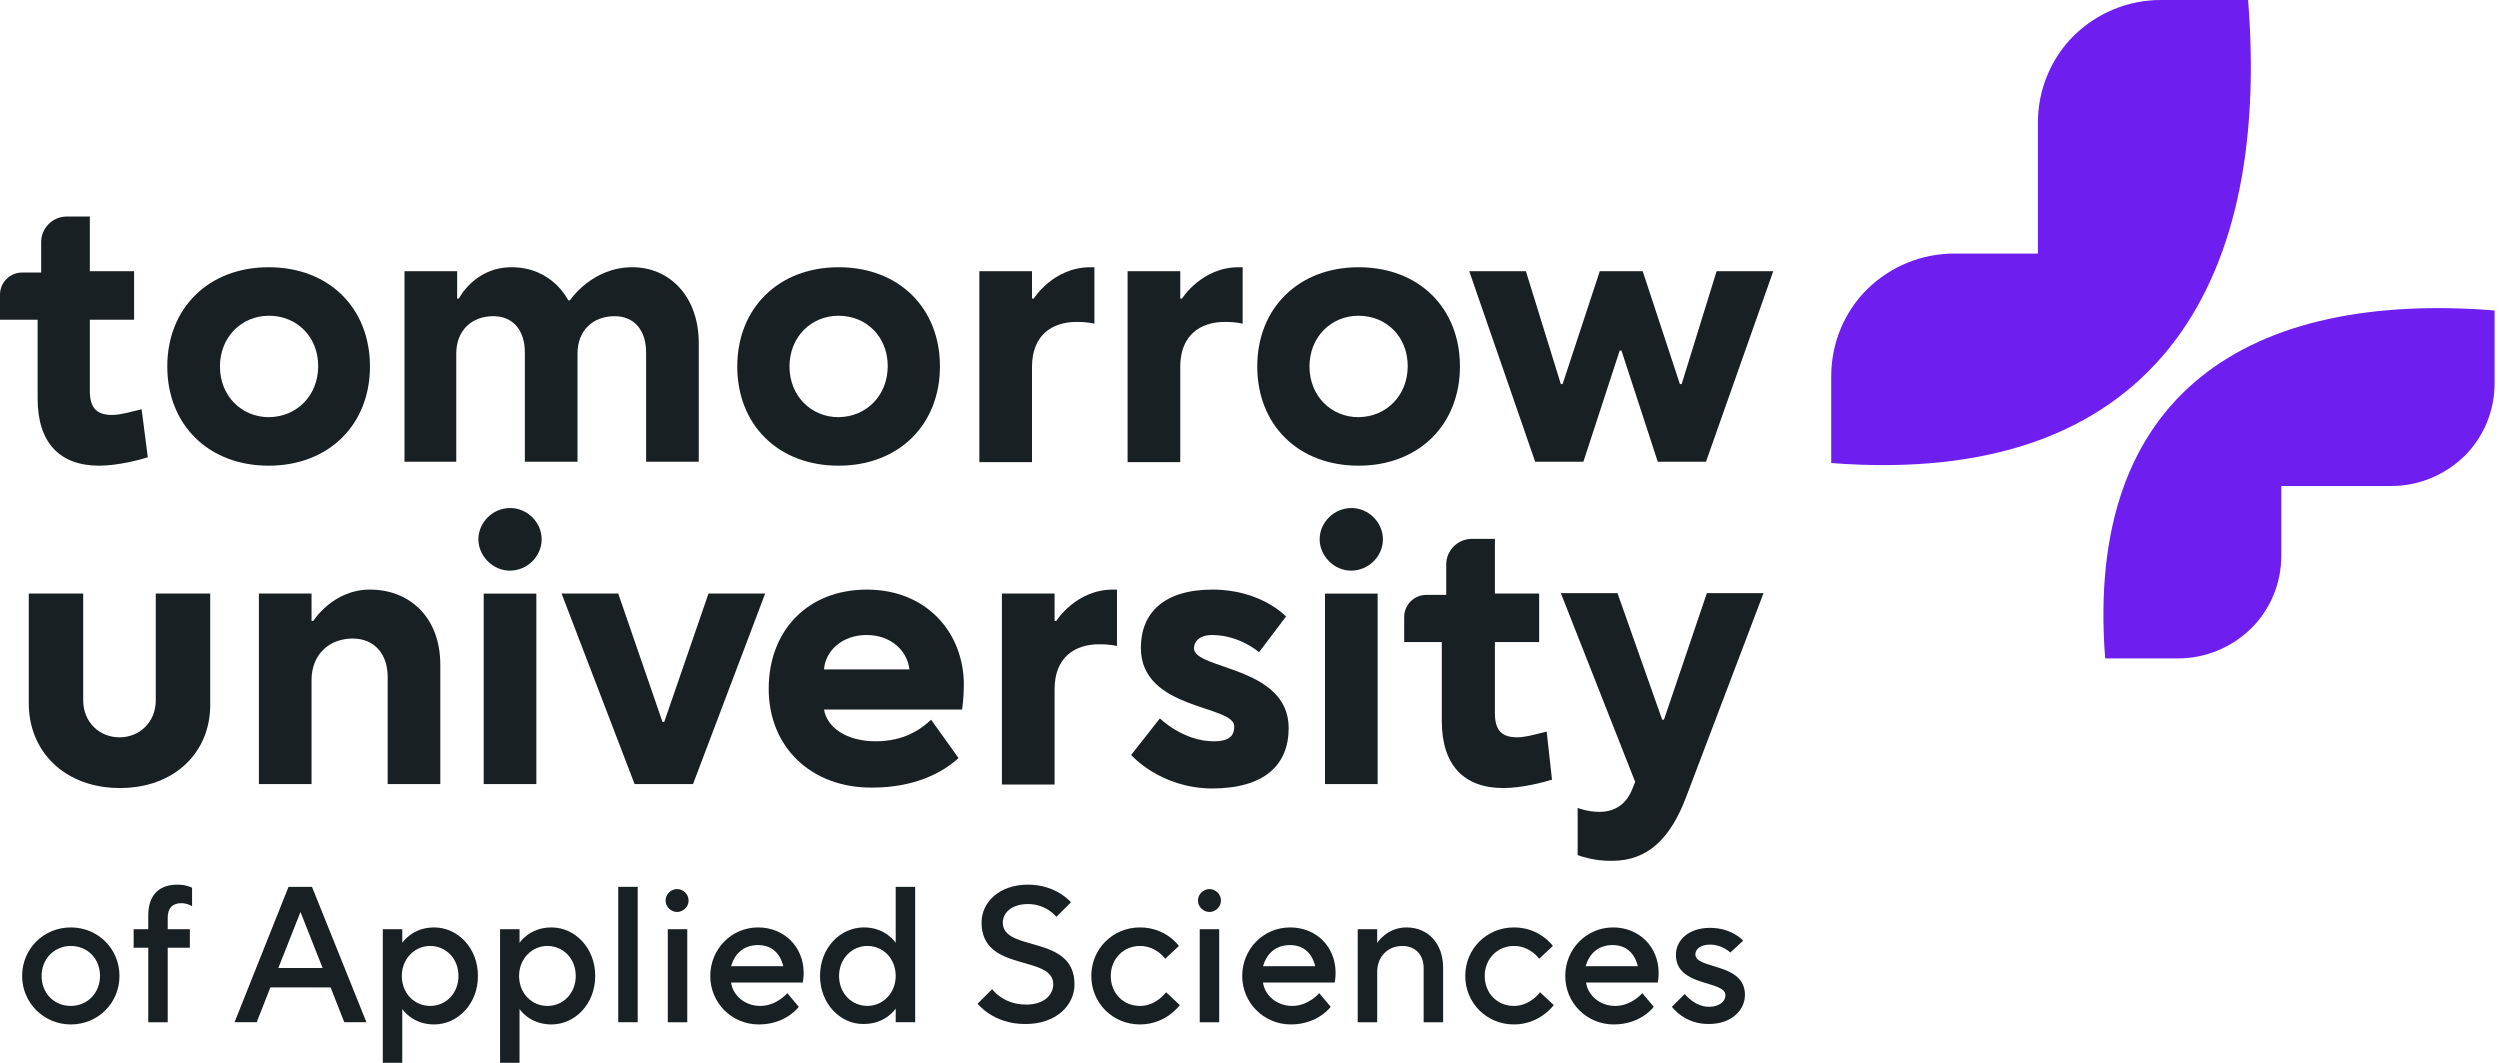
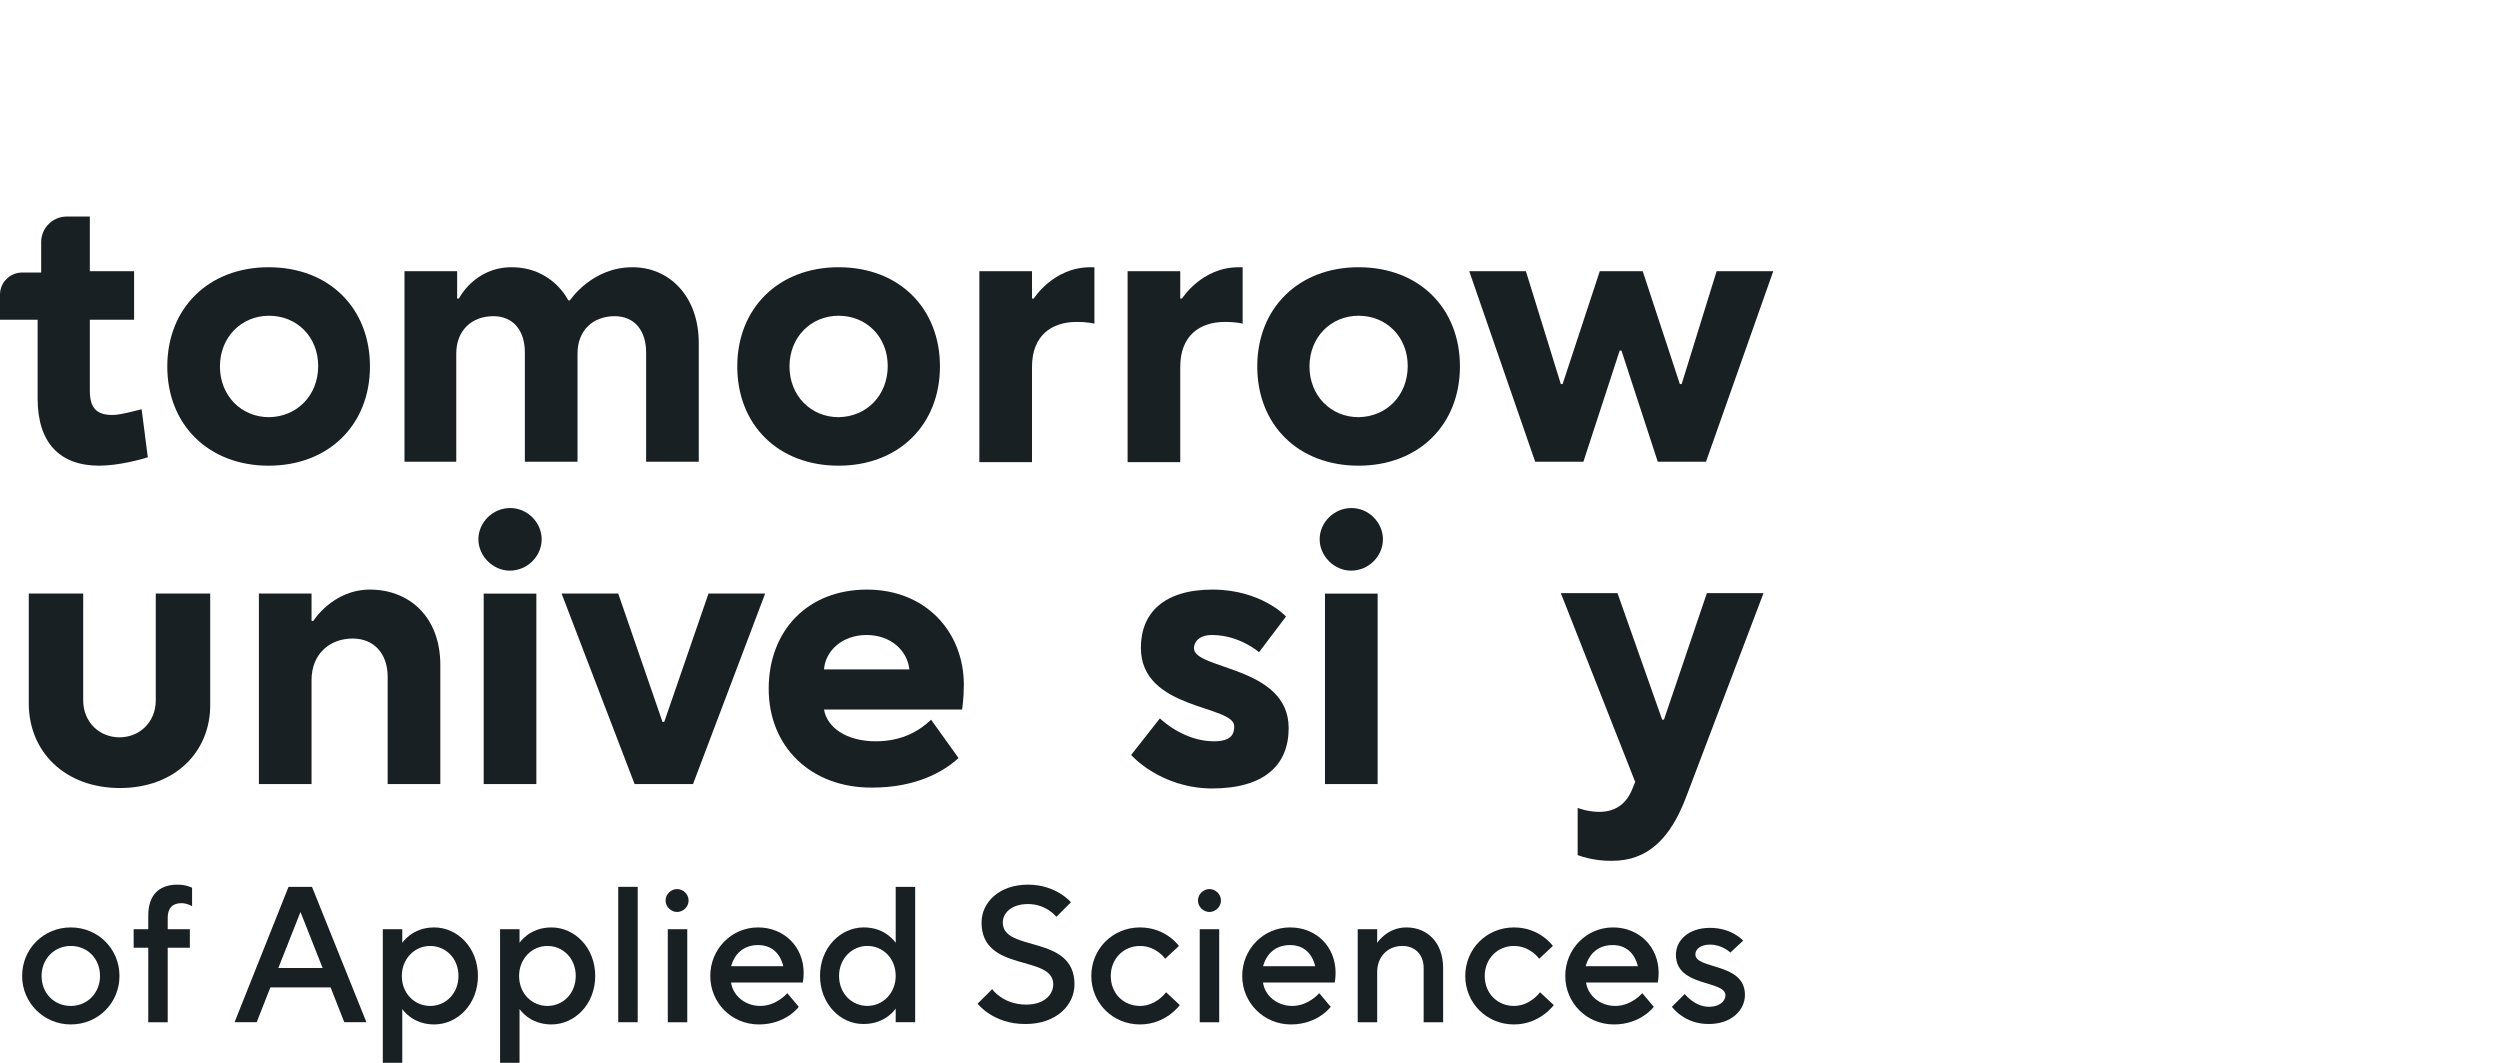
<svg xmlns="http://www.w3.org/2000/svg" width="207" height="88" viewBox="0 0 207 88" fill="none">
  <g clip-path="url(#clip0_8921_51064)">
    <path d="M9.93 65.249C5.386 65.249 2.382 62.255 2.382 58.239V49.147H6.889V57.983C6.889 59.809 8.245 61.05 9.893 61.05C11.542 61.05 12.898 59.809 12.898 57.983V49.147H17.405V58.239C17.478 62.219 14.51 65.249 9.93 65.249Z" fill="#192024" />
    <path d="M33.491 22.456H37.852V24.72H37.998C37.998 24.72 39.281 22.127 42.358 22.127C45.766 22.127 47.049 24.866 47.049 24.866H47.195C47.195 24.866 48.991 22.127 52.362 22.127C55.44 22.127 57.858 24.537 57.858 28.407V38.23H53.498V29.174C53.498 27.385 52.545 26.18 50.896 26.18C49.101 26.18 47.818 27.349 47.818 29.284V38.23H43.458V29.174C43.458 27.385 42.505 26.18 40.856 26.18C39.061 26.18 37.778 27.349 37.778 29.284V38.23H33.491V22.456Z" fill="#192024" />
    <path d="M61.046 30.343C61.046 25.523 64.454 22.127 69.437 22.127C74.457 22.127 77.828 25.523 77.828 30.343C77.828 35.163 74.421 38.559 69.437 38.559C64.417 38.559 61.046 35.163 61.046 30.343ZM73.504 30.306C73.504 27.896 71.746 26.144 69.437 26.144C67.129 26.144 65.37 27.933 65.37 30.343C65.37 32.753 67.129 34.542 69.437 34.542C71.782 34.505 73.504 32.716 73.504 30.306Z" fill="#192024" />
    <path d="M104.101 30.343C104.101 25.523 107.509 22.127 112.492 22.127C117.512 22.127 120.883 25.523 120.883 30.343C120.883 35.163 117.475 38.559 112.492 38.559C107.472 38.559 104.101 35.163 104.101 30.343ZM116.559 30.306C116.559 27.896 114.8 26.144 112.492 26.144C110.183 26.144 108.425 27.933 108.425 30.343C108.425 32.753 110.183 34.542 112.492 34.542C114.837 34.505 116.559 32.716 116.559 30.306Z" fill="#192024" />
    <path d="M13.851 30.343C13.851 25.523 17.259 22.127 22.242 22.127C27.262 22.127 30.633 25.523 30.633 30.343C30.633 35.163 27.225 38.559 22.242 38.559C17.259 38.559 13.851 35.163 13.851 30.343ZM26.346 30.306C26.346 27.896 24.587 26.144 22.279 26.144C19.97 26.144 18.211 27.933 18.211 30.343C18.211 32.753 19.97 34.542 22.279 34.542C24.624 34.505 26.346 32.716 26.346 30.306Z" fill="#192024" />
    <path d="M81.09 22.456H85.45V24.72H85.597C85.597 24.72 87.209 22.127 90.287 22.127H90.617V26.801C90.617 26.801 90.14 26.655 89.151 26.655C87.062 26.655 85.45 27.787 85.45 30.379V38.266H81.09V22.456V22.456Z" fill="#192024" />
    <path d="M93.365 22.456H97.725V24.72H97.872C97.872 24.72 99.484 22.127 102.562 22.127H102.892V26.801C102.892 26.801 102.415 26.655 101.426 26.655C99.337 26.655 97.725 27.787 97.725 30.379V38.266H93.365V22.456V22.456Z" fill="#192024" />
    <path d="M121.653 22.455H126.343L129.237 31.803H129.384L132.462 22.455H136.016L139.094 31.803H139.241L142.136 22.455H146.826L141.256 38.229H137.262L134.257 29.028H134.111L131.106 38.229H127.112L121.653 22.455Z" fill="#192024" />
    <path d="M21.436 49.147H25.796V51.411H25.943C25.943 51.411 27.555 48.818 30.633 48.818C33.858 48.818 36.459 51.046 36.459 55.062V64.921H32.099V56.048C32.099 54.113 30.963 52.871 29.204 52.871C27.262 52.871 25.796 54.186 25.796 56.304V64.921H21.436V49.147Z" fill="#192024" />
    <path d="M42.212 47.249C43.678 47.249 44.85 46.044 44.85 44.657C44.85 43.269 43.678 42.065 42.249 42.065C40.783 42.065 39.61 43.269 39.61 44.657C39.61 46.008 40.783 47.249 42.212 47.249ZM40.05 64.922H44.41V49.148H40.05V64.922Z" fill="#192024" />
    <path d="M46.499 49.147H51.189L54.853 59.772H55L58.664 49.147H63.355L57.382 64.921H52.545L46.499 49.147Z" fill="#192024" />
    <path d="M63.648 57.034C63.648 52.214 66.872 48.818 71.782 48.818C76.692 48.818 79.807 52.36 79.807 56.706C79.807 57.837 79.66 58.75 79.66 58.75H68.228C68.484 60.247 70.097 61.379 72.515 61.379C74.75 61.379 76.179 60.467 77.095 59.59L79.367 62.767C78.048 63.972 75.74 65.213 72.222 65.213C67.165 65.25 63.648 61.854 63.648 57.034ZM75.3 55.428C75.117 53.857 73.761 52.579 71.746 52.579C69.73 52.579 68.338 53.894 68.228 55.428H75.3Z" fill="#192024" />
-     <path d="M82.958 49.147H87.319V51.411H87.465C87.465 51.411 89.078 48.818 92.156 48.818H92.485V53.492C92.485 53.492 92.009 53.346 91.02 53.346C88.931 53.346 87.319 54.478 87.319 57.071V64.958H82.958V49.147V49.147Z" fill="#192024" />
    <path d="M93.658 62.511L96.04 59.481C96.04 59.481 97.945 61.379 100.51 61.379C101.976 61.379 102.195 60.759 102.195 60.138C102.195 58.349 94.464 58.823 94.464 53.638C94.464 50.754 96.369 48.818 100.4 48.818C104.431 48.818 106.483 51.046 106.483 51.046L104.247 54.003C104.247 54.003 102.635 52.579 100.363 52.579C99.227 52.579 98.861 53.2 98.861 53.675C98.861 55.464 106.702 55.135 106.702 60.284C106.702 63.351 104.687 65.286 100.327 65.286C96.04 65.25 93.658 62.511 93.658 62.511Z" fill="#192024" />
    <path d="M111.869 47.249C113.335 47.249 114.507 46.044 114.507 44.657C114.507 43.269 113.335 42.065 111.906 42.065C110.44 42.065 109.267 43.269 109.267 44.657C109.267 46.008 110.44 47.249 111.869 47.249ZM109.707 64.922H114.068V49.148H109.707V64.922Z" fill="#192024" />
    <path d="M130.63 70.801V66.894C130.63 66.894 131.436 67.222 132.425 67.222C133.891 67.222 134.734 66.419 135.173 65.287L135.393 64.74L129.237 49.111H133.928L137.629 59.591H137.775L141.329 49.111H146.02L139.644 65.908C138.325 69.45 136.419 71.276 133.488 71.276C131.912 71.312 130.63 70.801 130.63 70.801Z" fill="#192024" />
    <path d="M11.726 33.885C11.249 33.994 10.003 34.359 9.307 34.359C8.025 34.359 7.438 33.812 7.438 32.351V26.472H11.103V22.456H7.438V17.928H5.533C4.36 17.928 3.408 18.877 3.408 20.046V22.565H1.832C0.843 22.565 0 23.368 0 24.391V26.472H3.115V33.008C3.115 36.696 4.983 38.558 8.208 38.558C9.747 38.558 11.542 38.084 12.239 37.865L11.726 33.885Z" fill="#192024" />
-     <path d="M128.065 60.576C127.589 60.685 126.343 61.051 125.647 61.051C124.364 61.051 123.778 60.503 123.778 59.042V53.163H127.442V49.147H123.778V44.619H121.872C120.7 44.619 119.747 45.569 119.747 46.737V49.257H118.098C117.109 49.257 116.266 50.06 116.266 51.082V53.163H119.381V59.7C119.381 63.388 121.249 65.25 124.474 65.25C126.013 65.25 127.808 64.775 128.505 64.556L128.065 60.576Z" fill="#192024" />
-     <path d="M186.143 0H178.924C176.213 0 173.648 1.059 171.706 2.958C169.801 4.856 168.738 7.449 168.738 10.151V20.996H161.812C159.101 20.996 156.536 22.055 154.594 23.953C152.689 25.852 151.626 28.445 151.626 31.147V38.34C178.082 40.385 188.048 23.99 186.143 0ZM174.308 54.516H180.354C182.625 54.516 184.787 53.603 186.399 52.033C188.012 50.427 188.891 48.272 188.891 46.008V40.239H198.015C200.287 40.239 202.449 39.326 204.061 37.756C205.673 36.149 206.553 33.995 206.553 31.731V25.706C186.363 24.1 172.585 32.425 174.308 54.516Z" fill="#6E1EEF" />
    <path d="M1.832 80.808C1.832 78.58 3.591 76.791 5.863 76.791C8.098 76.791 9.893 78.544 9.893 80.808C9.893 83.035 8.135 84.824 5.863 84.824C3.628 84.824 1.832 83.035 1.832 80.808ZM8.281 80.808C8.281 79.347 7.219 78.325 5.863 78.325C4.507 78.325 3.444 79.383 3.444 80.808C3.444 82.268 4.507 83.291 5.863 83.291C7.219 83.291 8.281 82.232 8.281 80.808Z" fill="#192024" />
    <path d="M12.275 78.47H11.066V76.936H12.275V75.804C12.275 74.124 13.155 73.248 14.694 73.248C15.427 73.248 15.903 73.504 15.903 73.504V75.037C15.903 75.037 15.5 74.782 15.023 74.782C14.291 74.782 13.887 75.183 13.887 75.987V76.936H15.72V78.47H13.887V84.641H12.275V78.47Z" fill="#192024" />
    <path d="M23.891 73.43H25.833L30.34 84.64H28.508L27.372 81.755H22.389L21.253 84.64H19.421L23.891 73.43ZM26.712 80.148L24.88 75.511L23.048 80.148H26.712Z" fill="#192024" />
    <path d="M31.696 76.937H33.308V78.069C33.308 78.069 34.114 76.791 35.946 76.791C37.888 76.791 39.574 78.471 39.574 80.808C39.574 83.144 37.888 84.824 35.946 84.824C34.114 84.824 33.308 83.546 33.308 83.546V88.001H31.696V76.937ZM37.962 80.808C37.962 79.347 36.899 78.325 35.616 78.325C34.334 78.325 33.271 79.383 33.271 80.808C33.271 82.268 34.334 83.291 35.616 83.291C36.935 83.291 37.962 82.232 37.962 80.808Z" fill="#192024" />
    <path d="M41.406 76.937H43.018V78.069C43.018 78.069 43.824 76.791 45.656 76.791C47.598 76.791 49.284 78.471 49.284 80.808C49.284 83.144 47.598 84.824 45.656 84.824C43.824 84.824 43.018 83.546 43.018 83.546V88.001H41.406V76.937ZM47.672 80.808C47.672 79.347 46.609 78.325 45.327 78.325C44.044 78.325 42.981 79.383 42.981 80.808C42.981 82.268 44.044 83.291 45.327 83.291C46.646 83.291 47.672 82.232 47.672 80.808Z" fill="#192024" />
    <path d="M51.189 73.43H52.802V84.64H51.189V73.43Z" fill="#192024" />
    <path d="M55.11 74.563C55.11 74.015 55.587 73.613 56.063 73.613C56.539 73.613 57.016 74.015 57.016 74.563C57.016 75.11 56.539 75.512 56.063 75.512C55.587 75.512 55.11 75.11 55.11 74.563ZM55.293 76.936H56.906V84.641H55.293V76.936Z" fill="#192024" />
    <path d="M58.811 80.808C58.811 78.58 60.57 76.791 62.768 76.791C64.93 76.791 66.543 78.398 66.543 80.552C66.543 81.027 66.469 81.355 66.469 81.355H60.533C60.68 82.414 61.669 83.291 62.952 83.291C64.307 83.291 65.187 82.232 65.187 82.232L66.139 83.364C66.139 83.364 65.077 84.824 62.842 84.824C60.57 84.824 58.811 83.035 58.811 80.808ZM64.857 80.004C64.6 78.945 63.904 78.252 62.768 78.252C61.559 78.252 60.826 78.982 60.533 80.004H64.857Z" fill="#192024" />
    <path d="M67.898 80.806C67.898 78.469 69.584 76.789 71.526 76.789C73.358 76.789 74.164 78.067 74.164 78.067V73.43H75.776V84.64H74.164V83.508C74.164 83.508 73.358 84.786 71.526 84.786C69.584 84.822 67.898 83.106 67.898 80.806ZM74.164 80.806C74.164 79.345 73.102 78.323 71.819 78.323C70.537 78.323 69.474 79.382 69.474 80.806C69.474 82.266 70.537 83.289 71.819 83.289C73.102 83.289 74.164 82.23 74.164 80.806Z" fill="#192024" />
    <path d="M80.943 83.107L82.152 81.902C82.152 81.902 83.031 83.18 84.974 83.18C86.439 83.18 87.209 82.377 87.209 81.5C87.209 79.017 81.273 80.551 81.273 76.388C81.273 74.709 82.738 73.248 85.12 73.248C87.465 73.248 88.674 74.709 88.674 74.709L87.465 75.914C87.465 75.914 86.659 74.855 85.12 74.855C83.764 74.855 83.031 75.585 83.031 76.388C83.031 78.871 88.968 77.338 88.968 81.5C88.968 83.253 87.429 84.787 84.937 84.787C82.262 84.823 80.943 83.107 80.943 83.107Z" fill="#192024" />
    <path d="M90.36 80.808C90.36 78.58 92.119 76.791 94.391 76.791C96.552 76.791 97.615 78.325 97.615 78.325L96.479 79.383C96.479 79.383 95.746 78.325 94.391 78.325C93.035 78.325 91.972 79.383 91.972 80.808C91.972 82.268 93.035 83.291 94.391 83.291C95.746 83.291 96.552 82.159 96.552 82.159L97.688 83.218C97.688 83.218 96.552 84.824 94.391 84.824C92.119 84.824 90.36 83.035 90.36 80.808Z" fill="#192024" />
    <path d="M99.191 74.563C99.191 74.015 99.667 73.613 100.143 73.613C100.62 73.613 101.096 74.015 101.096 74.563C101.096 75.11 100.62 75.512 100.143 75.512C99.667 75.512 99.191 75.11 99.191 74.563ZM99.337 76.936H100.95V84.641H99.337V76.936Z" fill="#192024" />
    <path d="M102.855 80.808C102.855 78.58 104.614 76.791 106.812 76.791C109.011 76.791 110.587 78.398 110.587 80.552C110.587 81.027 110.513 81.355 110.513 81.355H104.577C104.724 82.414 105.713 83.291 106.996 83.291C108.351 83.291 109.231 82.232 109.231 82.232L110.183 83.364C110.183 83.364 109.121 84.824 106.886 84.824C104.65 84.824 102.855 83.035 102.855 80.808ZM108.901 80.004C108.644 78.945 107.948 78.252 106.812 78.252C105.603 78.252 104.87 78.982 104.577 80.004H108.901Z" fill="#192024" />
    <path d="M112.419 76.937H114.031V78.069C114.031 78.069 114.837 76.791 116.449 76.791C118.208 76.791 119.491 78.069 119.491 80.15V84.642H117.878V80.15C117.878 79.018 117.146 78.325 116.12 78.325C114.91 78.325 114.031 79.201 114.031 80.479V84.642H112.419V76.937V76.937Z" fill="#192024" />
    <path d="M121.323 80.808C121.323 78.58 123.082 76.791 125.353 76.791C127.515 76.791 128.578 78.325 128.578 78.325L127.442 79.383C127.442 79.383 126.709 78.325 125.353 78.325C123.998 78.325 122.935 79.383 122.935 80.808C122.935 82.268 123.998 83.291 125.353 83.291C126.709 83.291 127.515 82.159 127.515 82.159L128.651 83.218C128.651 83.218 127.515 84.824 125.353 84.824C123.082 84.824 121.323 83.035 121.323 80.808Z" fill="#192024" />
    <path d="M129.604 80.808C129.604 78.58 131.363 76.791 133.561 76.791C135.723 76.791 137.335 78.398 137.335 80.552C137.335 81.027 137.262 81.355 137.262 81.355H131.326C131.473 82.414 132.462 83.291 133.744 83.291C135.1 83.291 135.98 82.232 135.98 82.232L136.932 83.364C136.932 83.364 135.87 84.824 133.635 84.824C131.363 84.824 129.604 83.035 129.604 80.808ZM135.613 80.004C135.357 78.945 134.661 78.252 133.525 78.252C132.315 78.252 131.583 78.982 131.289 80.004H135.613Z" fill="#192024" />
    <path d="M138.435 83.362L139.497 82.303C139.497 82.303 140.304 83.362 141.513 83.362C142.392 83.362 142.868 82.888 142.868 82.413C142.868 81.135 138.765 81.756 138.765 79.054C138.765 77.849 139.827 76.826 141.586 76.826C143.418 76.826 144.334 77.885 144.334 77.885L143.272 78.871C143.272 78.871 142.612 78.214 141.586 78.214C140.78 78.214 140.377 78.615 140.377 79.017C140.377 80.295 144.481 79.674 144.481 82.376C144.481 83.654 143.345 84.786 141.513 84.786C139.461 84.823 138.435 83.362 138.435 83.362Z" fill="#192024" />
  </g>
  <defs>
    <clipPath id="clip0_8921_51064">
      <rect width="206.516" height="88" fill="white" />
    </clipPath>
  </defs>
</svg>